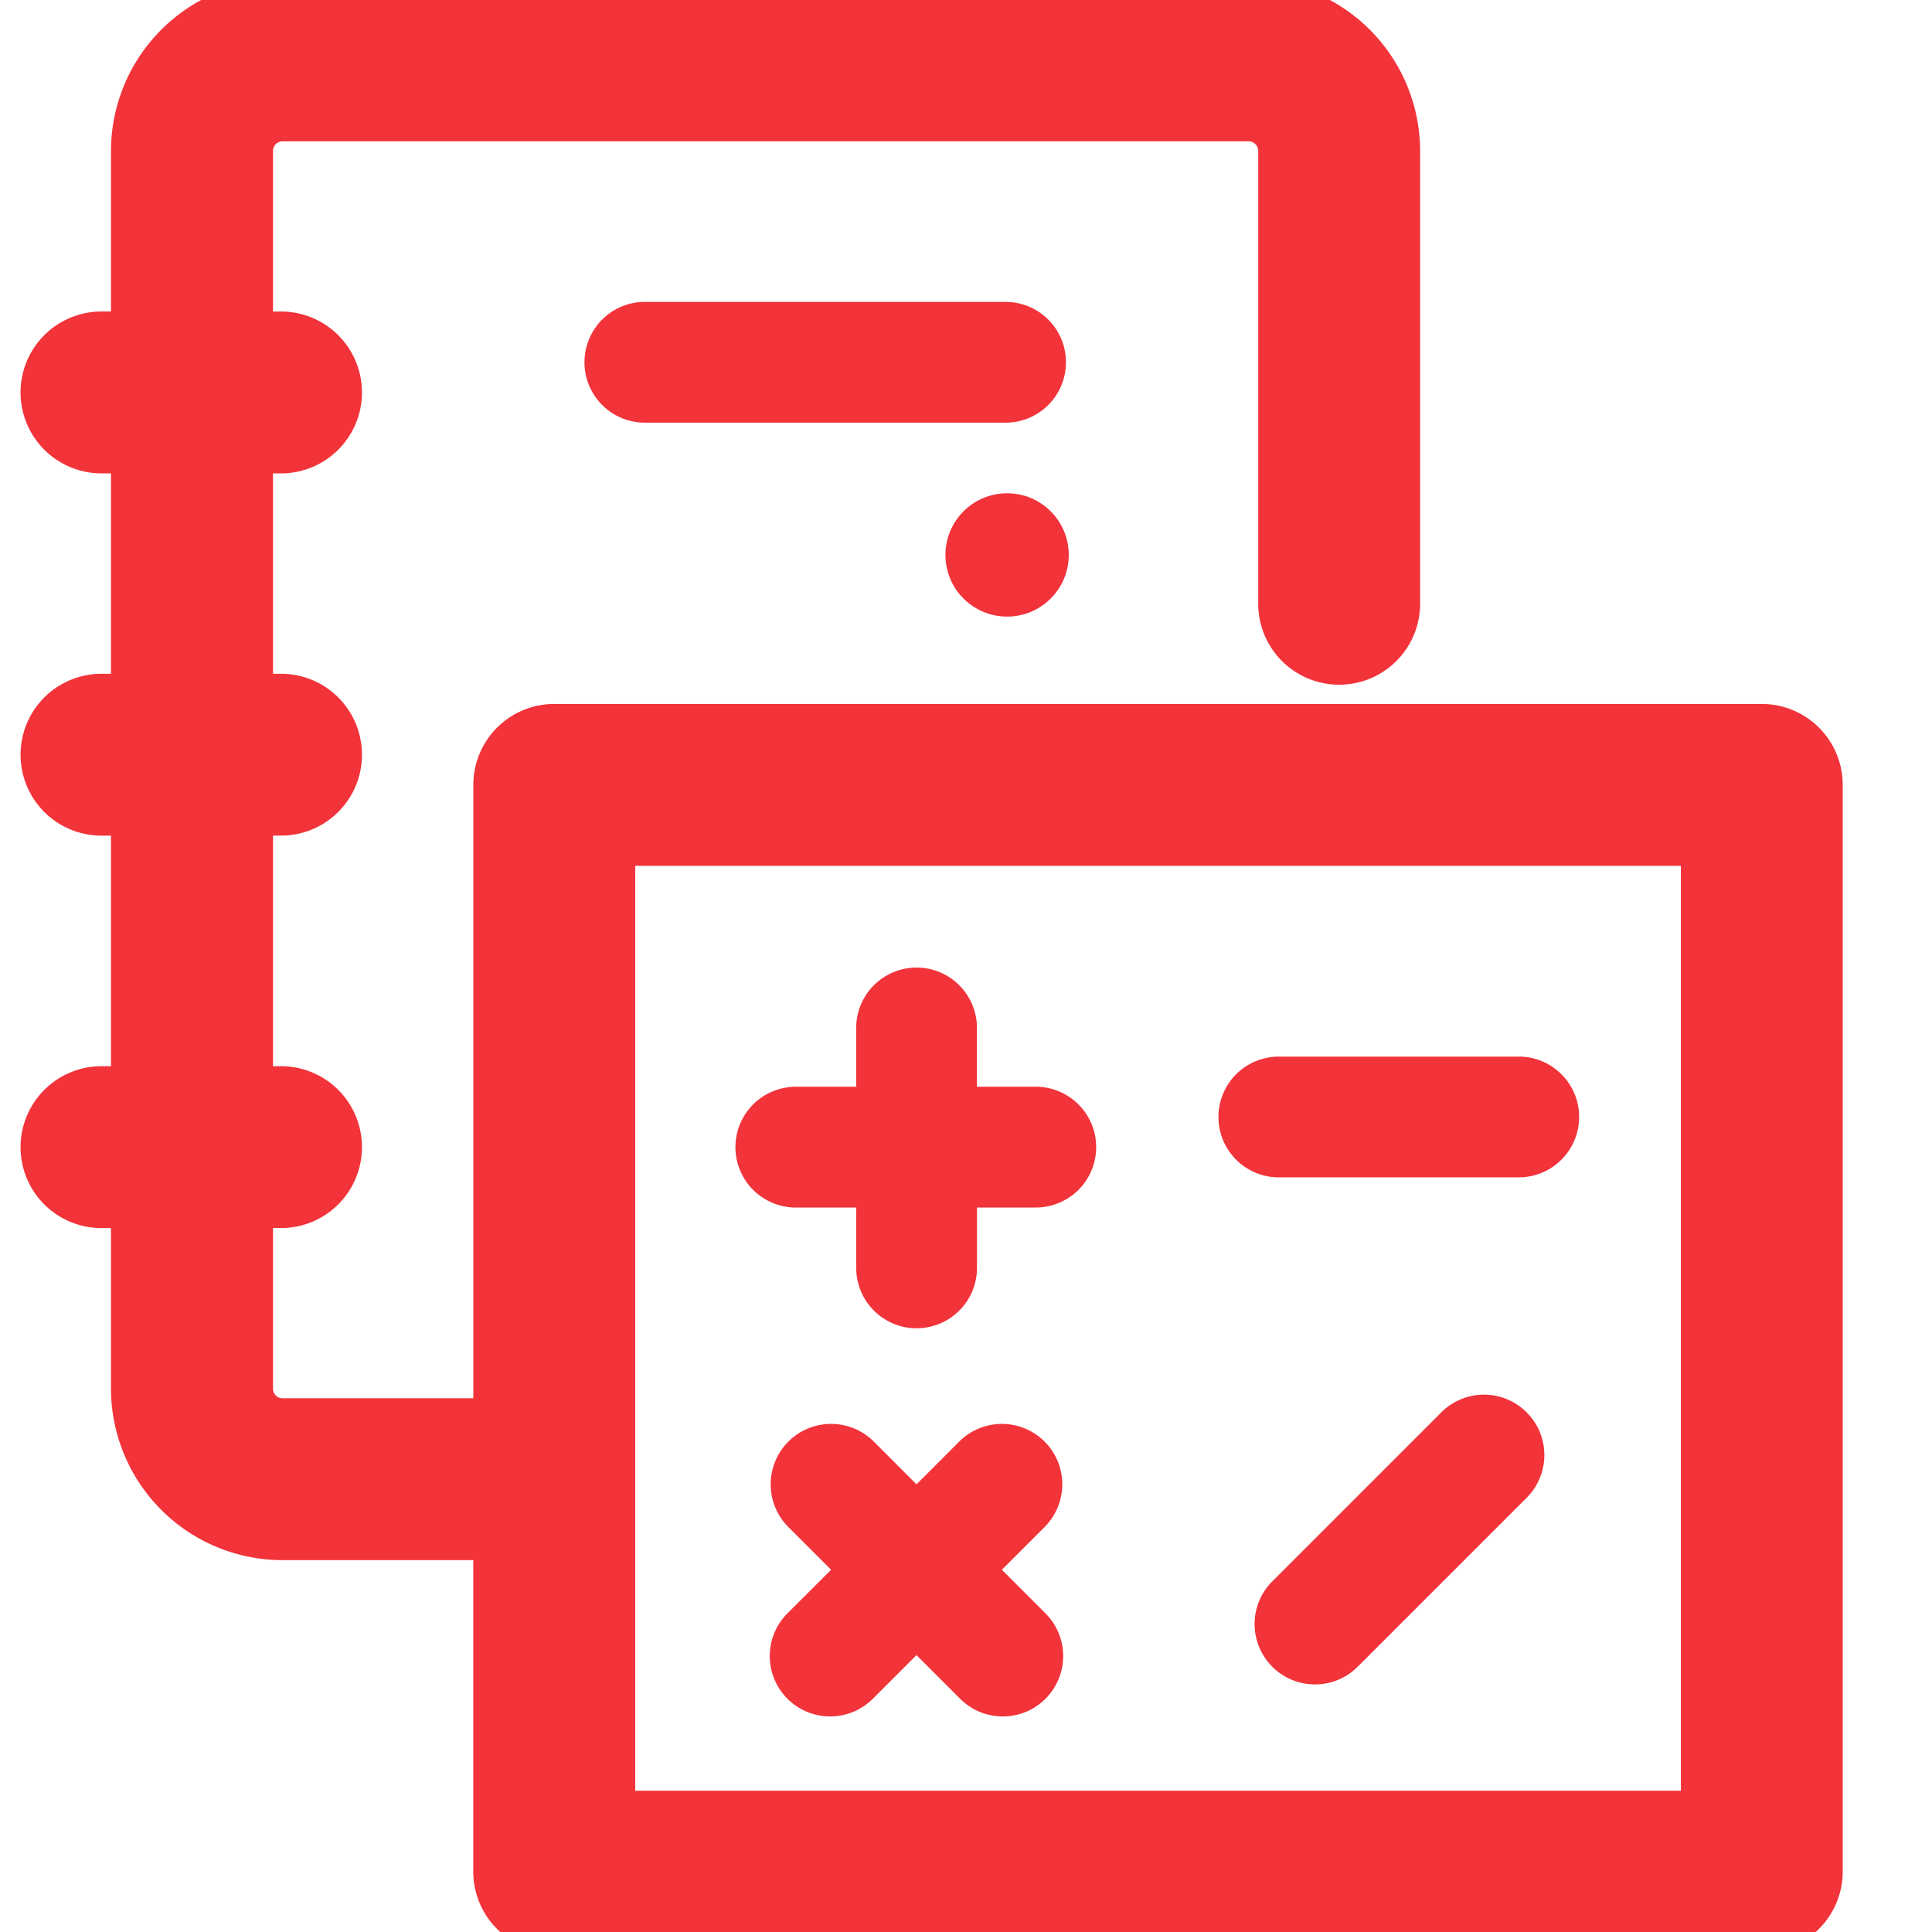
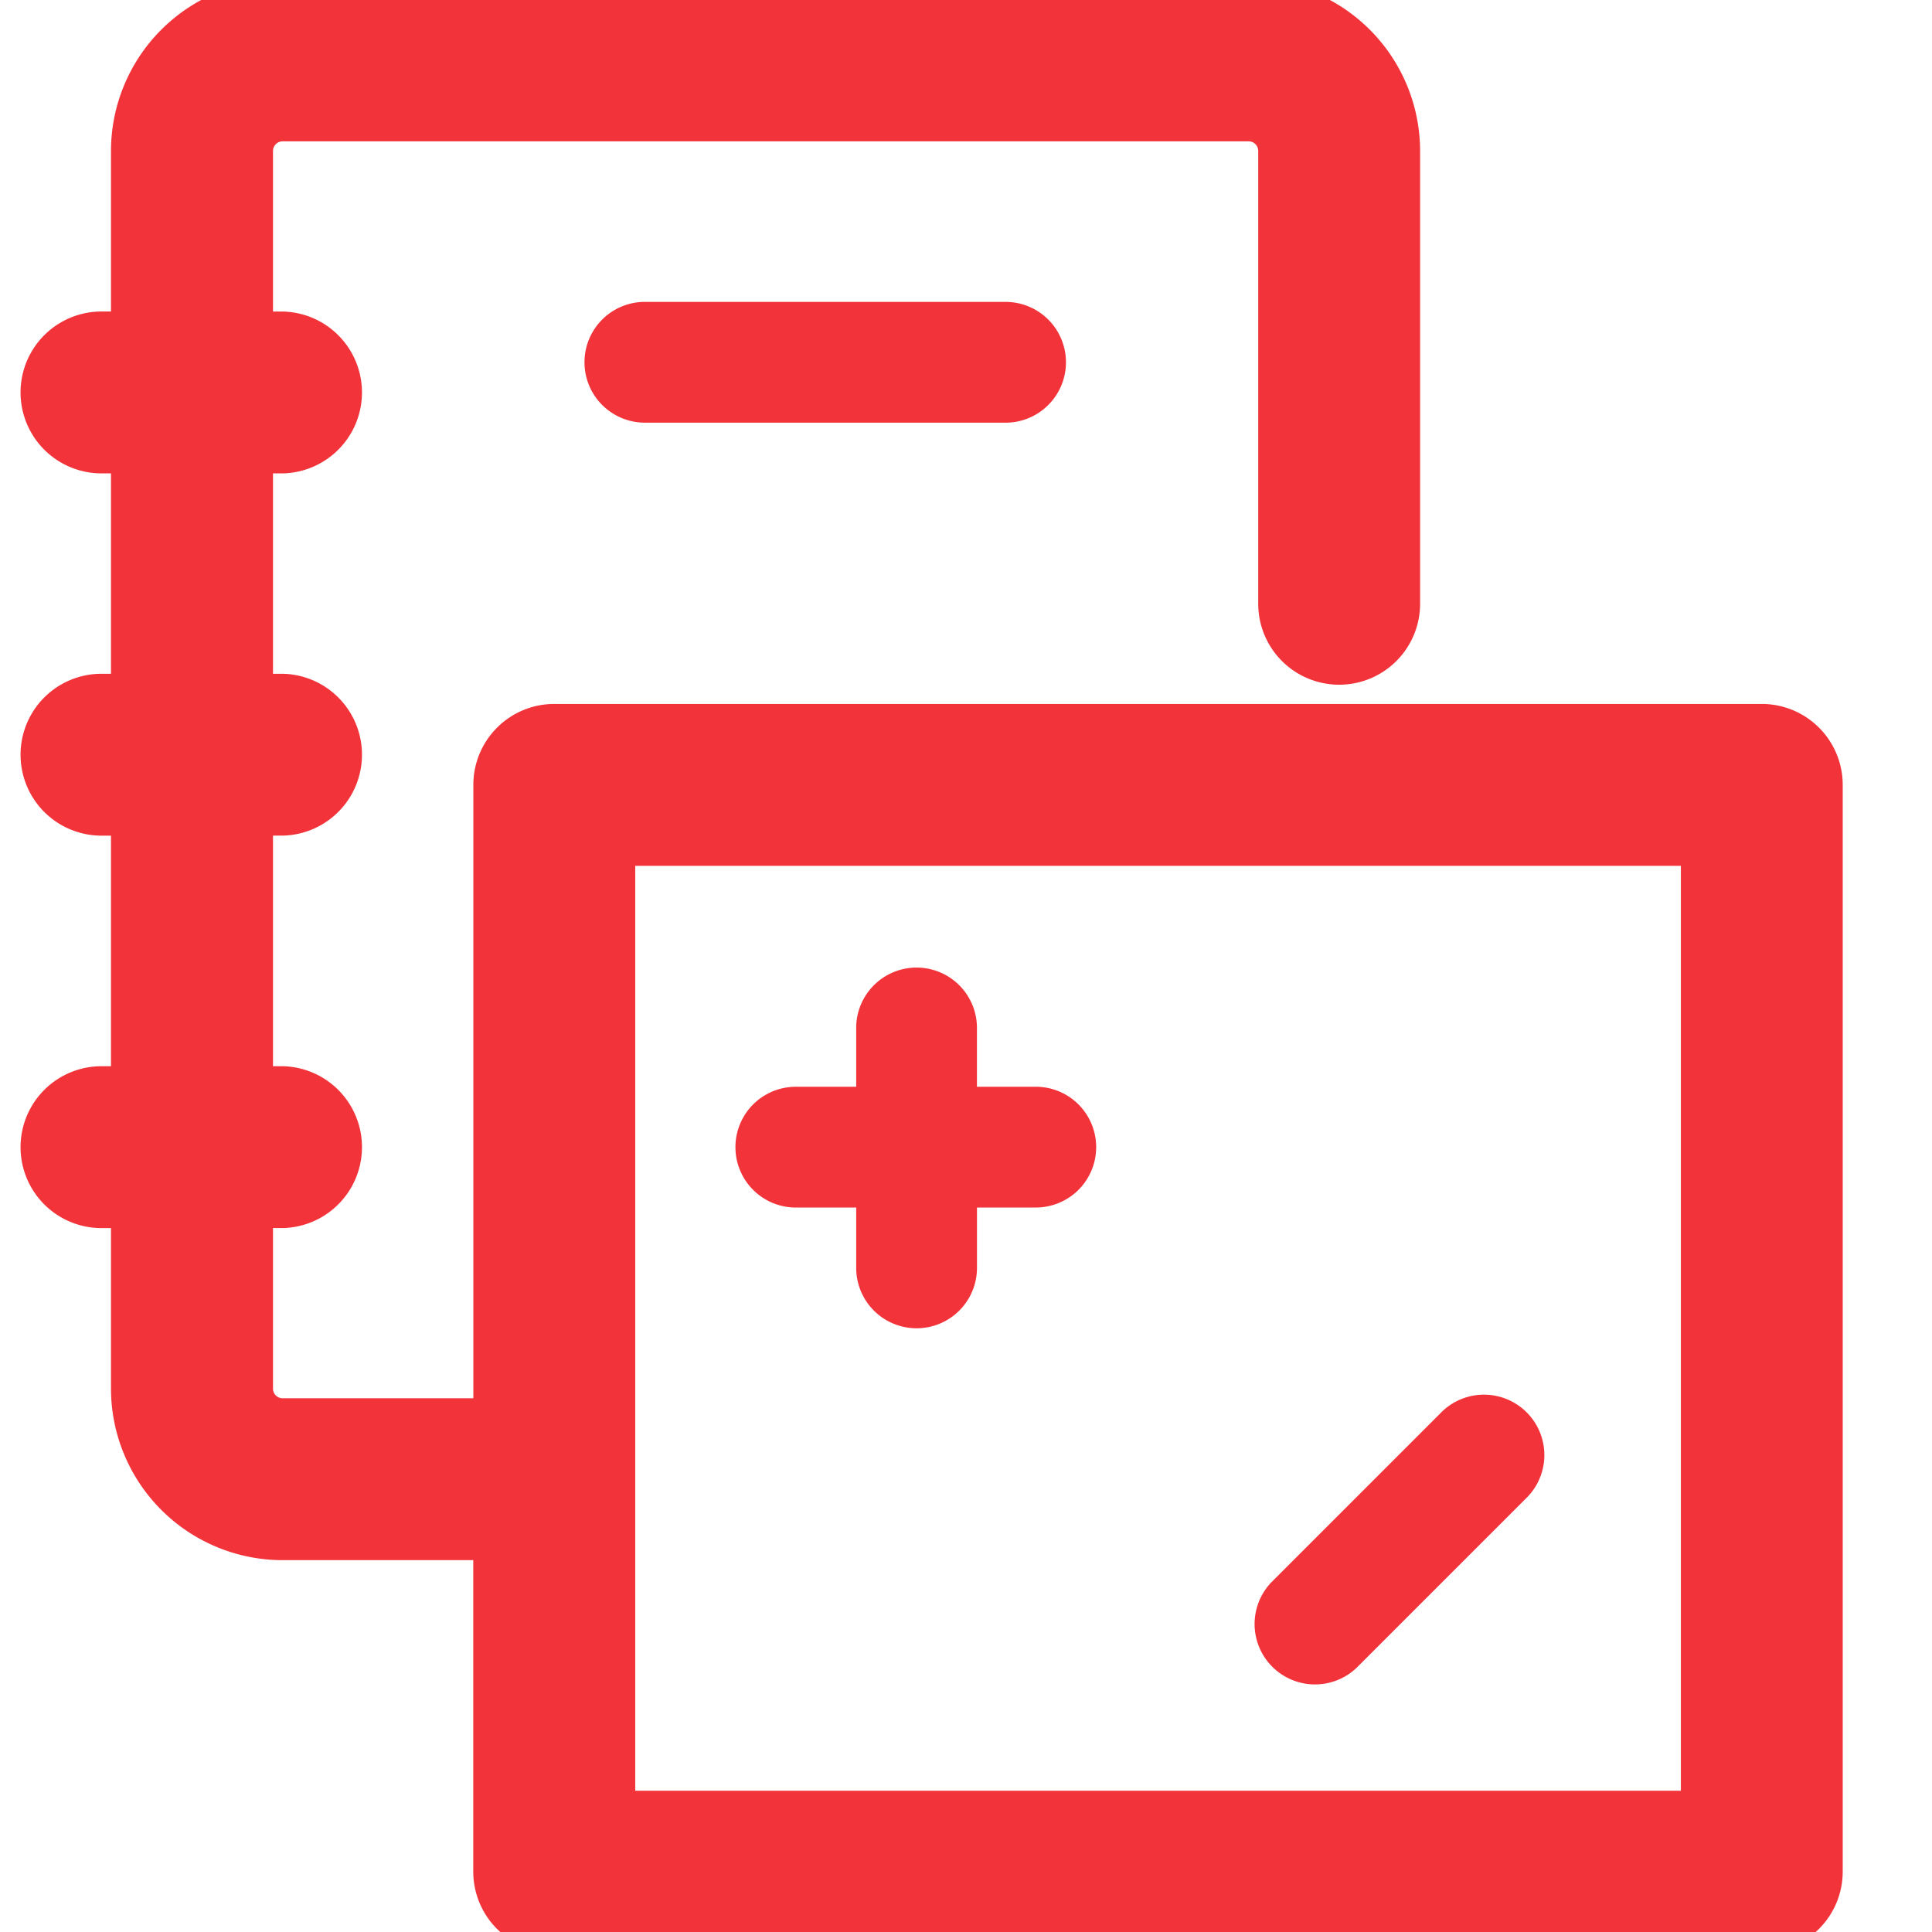
<svg xmlns="http://www.w3.org/2000/svg" width="47" height="47" viewBox="0 0 47 47">
  <defs>
    <clipPath id="clip-Contabilidad_automática_de_operaciones_financieras">
      <rect width="47" height="47" />
    </clipPath>
  </defs>
  <g id="Contabilidad_automática_de_operaciones_financieras" data-name="Contabilidad automática de operaciones financieras" clip-path="url(#clip-Contabilidad_automática_de_operaciones_financieras)">
    <g id="contabilidad" transform="translate(-1.5)">
      <path id="Trazado_76280" data-name="Trazado 76280" d="M26.969,37.875h1.469v1.469a1.469,1.469,0,0,0,2.938,0V37.875h1.469a1.469,1.469,0,0,0,0-2.937H31.375V33.469a1.469,1.469,0,0,0-2.937,0v1.469H26.969a1.469,1.469,0,0,0,0,2.938Z" transform="translate(-6.109 -8.5)" fill="#f2333a" />
-       <path id="Trazado_76281" data-name="Trazado 76281" d="M42.969,37.938h5.875a1.469,1.469,0,0,0,0-2.937H42.969a1.469,1.469,0,0,0,0,2.938Z" transform="translate(-10.359 -9.297)" fill="#f2333a" />
      <path id="Trazado_76282" data-name="Trazado 76282" d="M47.256,46.6,43.1,50.756a1.469,1.469,0,0,0,2.077,2.077l4.155-4.155A1.469,1.469,0,0,0,47.256,46.6Z" transform="translate(-10.671 -12.264)" fill="#f2333a" />
-       <path id="Trazado_76283" data-name="Trazado 76283" d="M33.333,47.6a1.468,1.468,0,0,0-2.077,0L30.217,48.64,29.179,47.6A1.469,1.469,0,0,0,27.1,49.679l1.039,1.039L27.1,51.756a1.469,1.469,0,1,0,2.077,2.077l1.039-1.039,1.039,1.039a1.469,1.469,0,1,0,2.077-2.077l-1.039-1.039,1.039-1.039A1.468,1.468,0,0,0,33.333,47.6Z" transform="translate(-6.421 -12.53)" fill="#f2333a" />
      <path id="Trazado_76284" data-name="Trazado 76284" d="M44.359,17.625H14.984a1.469,1.469,0,0,0-1.469,1.469V34.516H8.375a.735.735,0,0,1-.734-.734V29.375h.734a1.469,1.469,0,0,0,0-2.937H7.641V19.828h.734a1.469,1.469,0,0,0,0-2.937H7.641V11.016h.734a1.469,1.469,0,0,0,0-2.937H7.641V3.672a.735.735,0,0,1,.734-.734h23.5a.735.735,0,0,1,.734.734V14.688a1.469,1.469,0,0,0,2.938,0V3.672A3.676,3.676,0,0,0,31.875,0H8.375A3.676,3.676,0,0,0,4.7,3.672V8.078H3.969a1.469,1.469,0,0,0,0,2.938H4.7v5.875H3.969a1.469,1.469,0,0,0,0,2.938H4.7v6.609H3.969a1.469,1.469,0,0,0,0,2.938H4.7v4.406a3.676,3.676,0,0,0,3.672,3.672h5.141v8.078A1.469,1.469,0,0,0,14.984,47H44.359a1.469,1.469,0,0,0,1.469-1.469V19.094a1.469,1.469,0,0,0-1.469-1.469ZM42.891,44.063H16.453v-23.5H42.891Z" fill="#f2333a" stroke="#f2333a" stroke-width="1" />
      <path id="Trazado_76285" data-name="Trazado 76285" d="M30.781,10H21.969a1.469,1.469,0,0,0,0,2.938h8.813a1.469,1.469,0,0,0,0-2.937Z" transform="translate(-4.781 -2.656)" fill="#f2333a" />
-       <circle id="Elipse_203" data-name="Elipse 203" cx="1.5" cy="1.5" r="1.5" transform="translate(24.5 12)" fill="#f2333a" />
    </g>
  </g>
</svg>